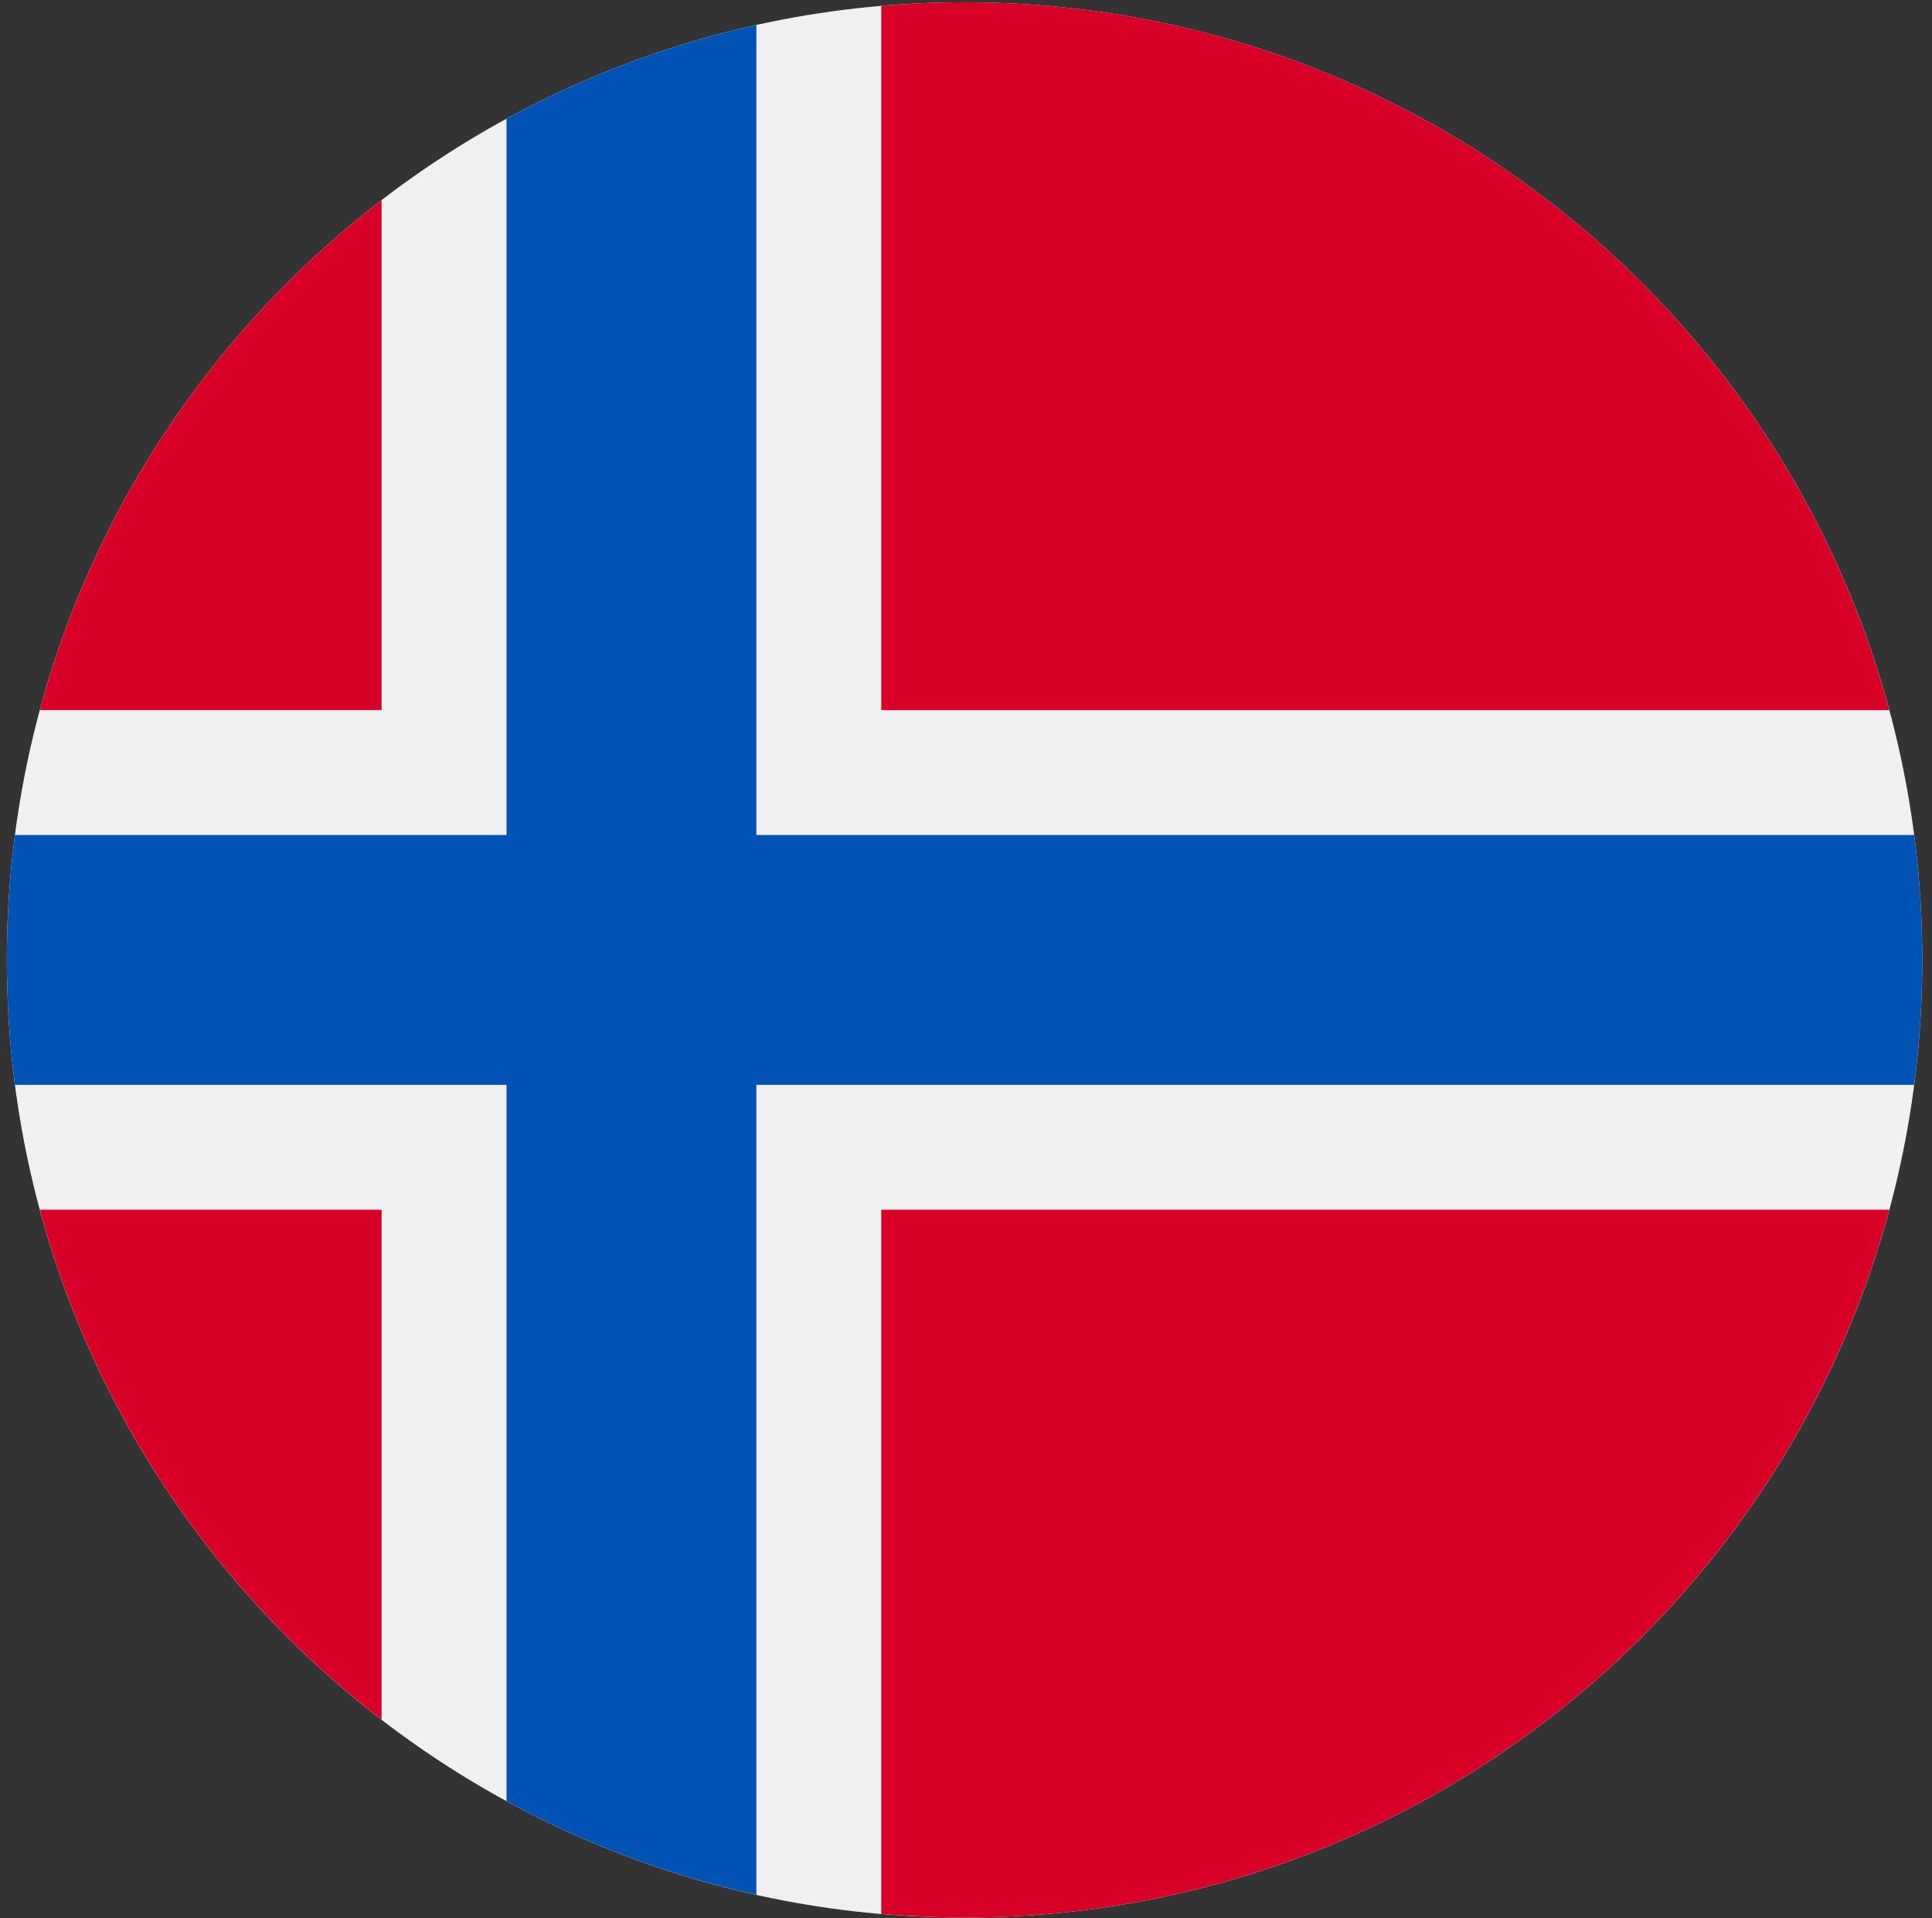
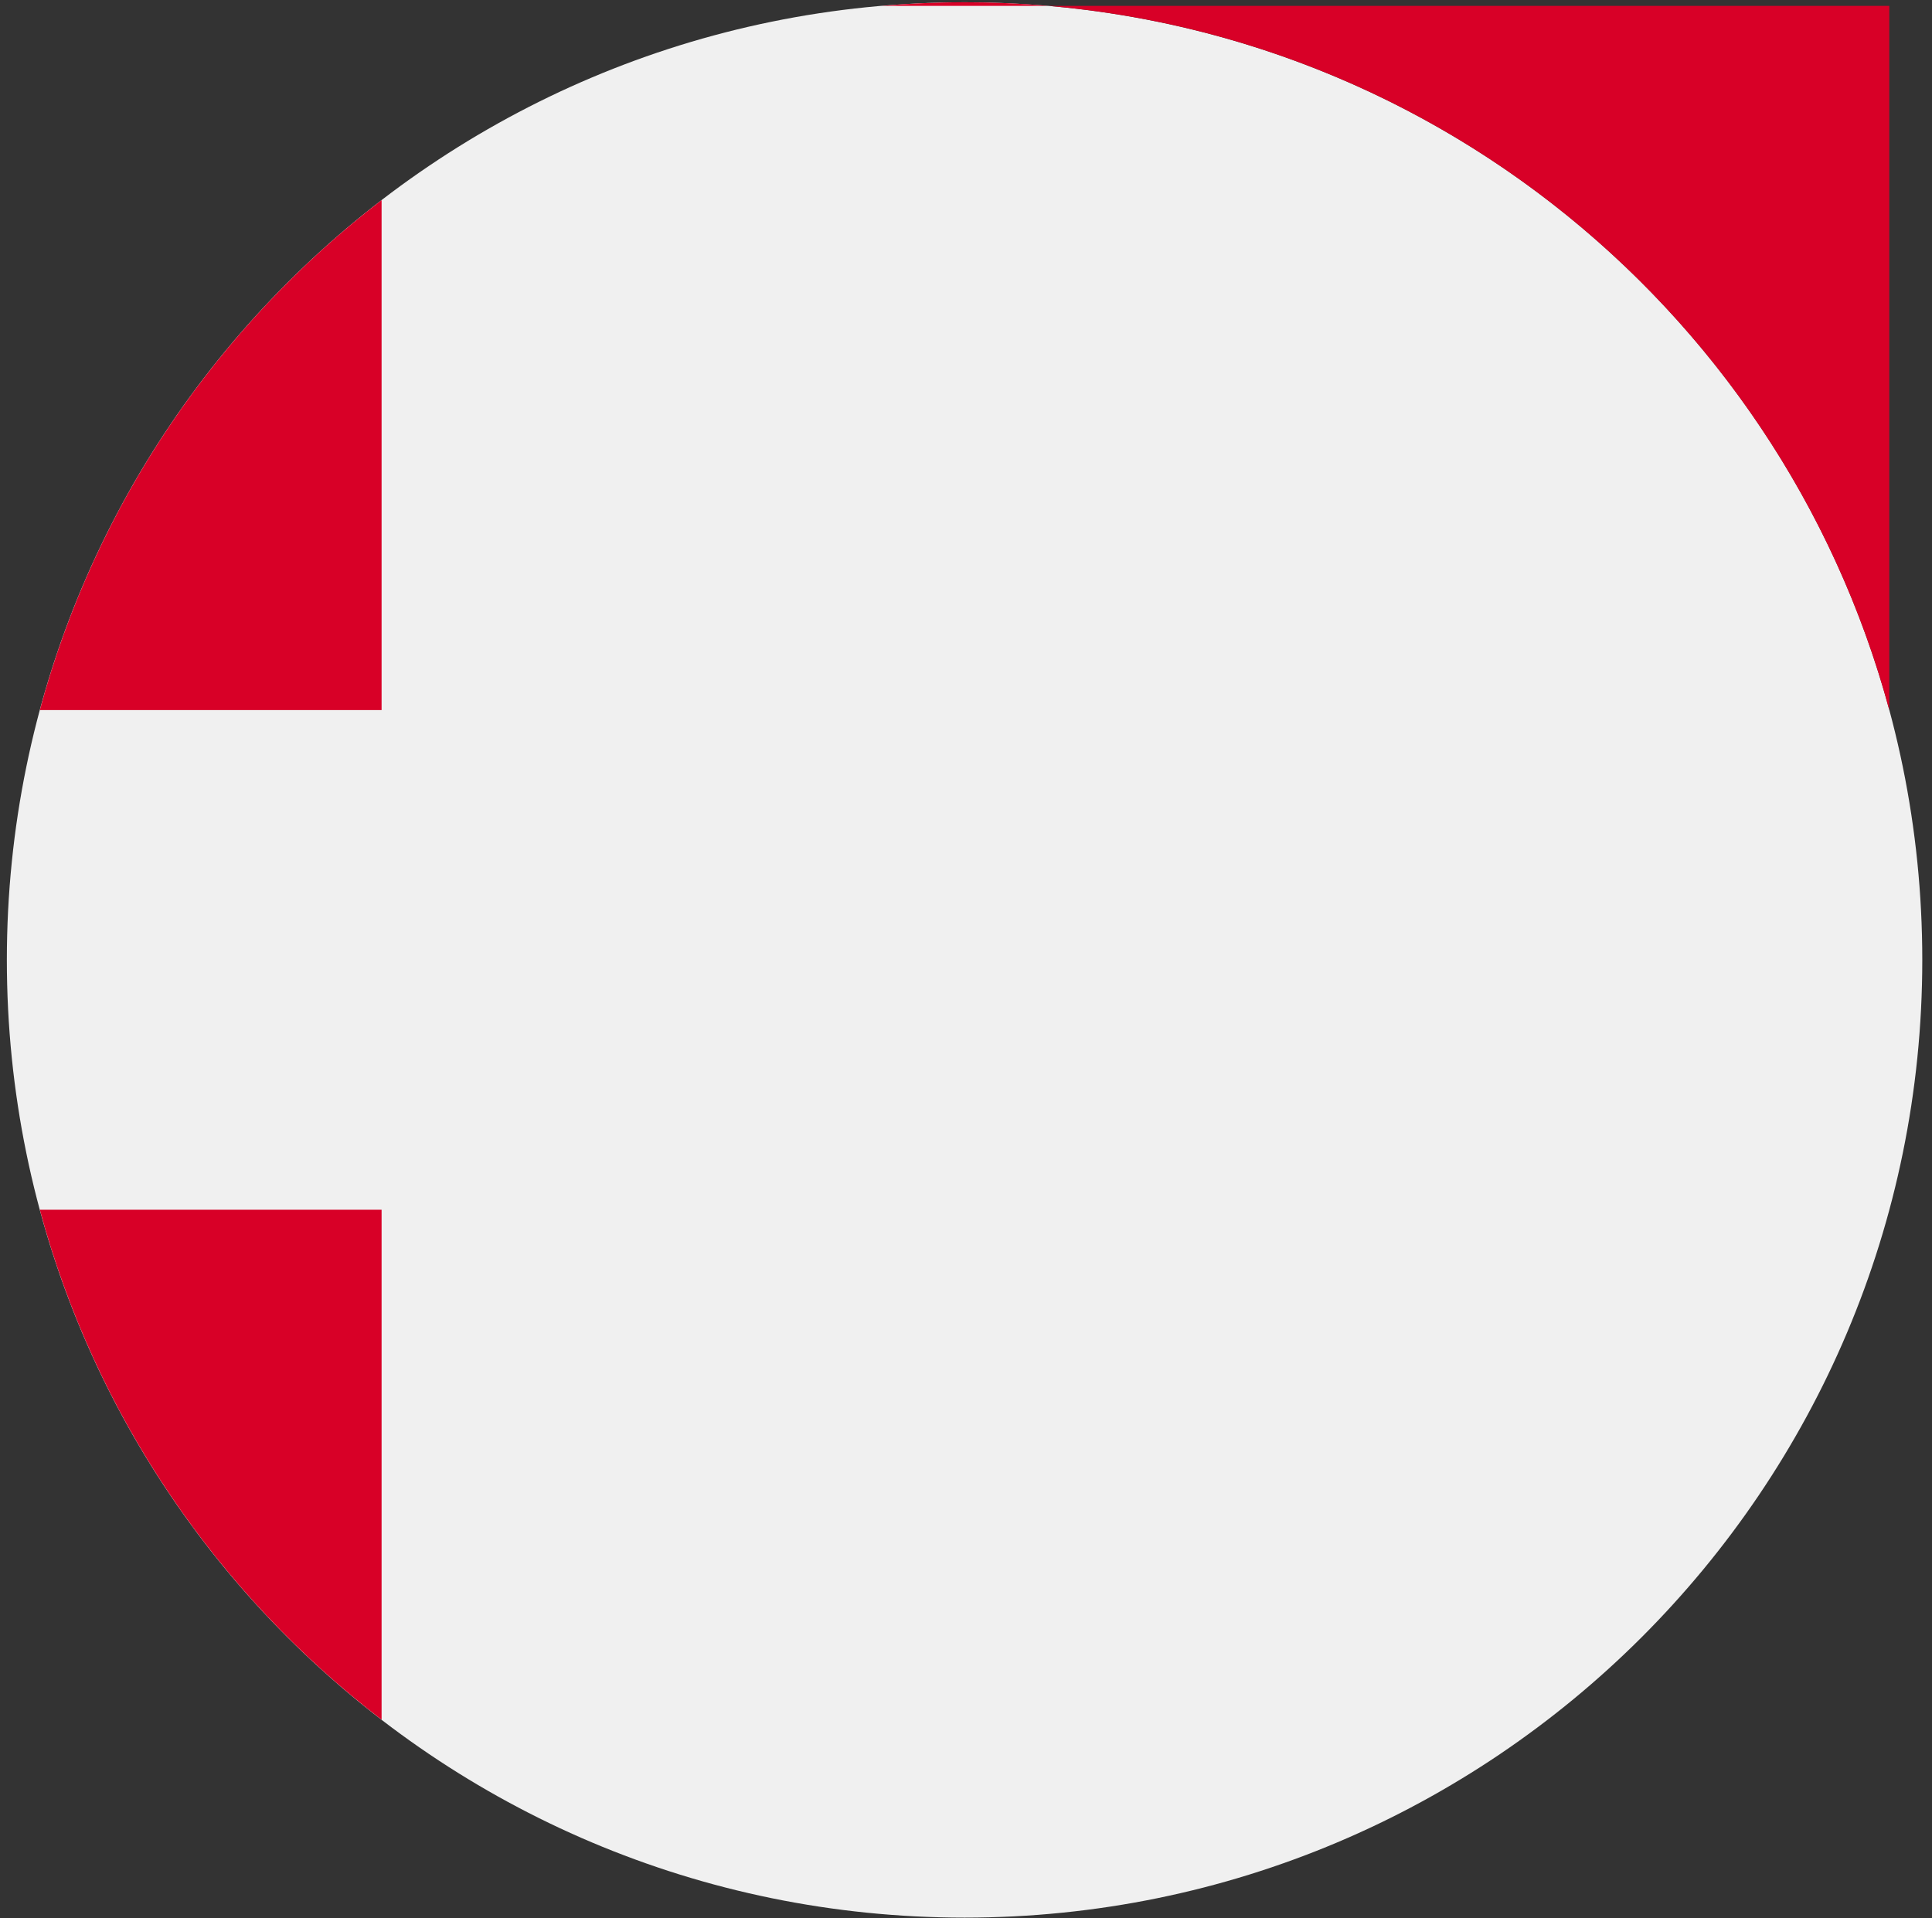
<svg xmlns="http://www.w3.org/2000/svg" width="141" height="140" viewBox="0 0 141 140" fill="none">
  <rect x="0" y="0" width="141" height="140" fill="#333333" stroke="none" />
  <g clip-path="url(#clip0_6564_12826)">
    <path d="M70.395 139.957C108.997 139.957 140.291 108.664 140.291 70.062C140.291 31.459 108.997 0.166 70.395 0.166C31.793 0.166 0.5 31.459 0.5 70.062C0.5 108.664 31.793 139.957 70.395 139.957Z" fill="#F0F0F0" />
    <path d="M2.907 88.293C6.951 103.298 15.864 116.304 27.849 125.513V88.293H2.907Z" fill="#D80027" />
-     <path d="M64.317 139.689C66.32 139.861 68.347 139.955 70.395 139.955C102.689 139.955 129.862 118.052 137.883 88.293H64.317V139.689Z" fill="#D80027" />
-     <path d="M137.883 51.826C129.862 22.067 102.689 0.164 70.395 0.164C68.347 0.164 66.32 0.257 64.317 0.43V51.826H137.883Z" fill="#D80027" />
+     <path d="M137.883 51.826C129.862 22.067 102.689 0.164 70.395 0.164C68.347 0.164 66.32 0.257 64.317 0.43H137.883Z" fill="#D80027" />
    <path d="M27.849 14.605C15.864 23.815 6.951 36.82 2.907 51.825H27.849V14.605Z" fill="#D80027" />
-     <path d="M139.699 60.944H55.201H55.2V1.826C48.741 3.258 42.617 5.58 36.967 8.663V60.943V60.943H1.091C0.702 63.928 0.5 66.971 0.5 70.06C0.5 73.15 0.702 76.193 1.091 79.177H36.967H36.967V131.457C42.617 134.54 48.741 136.862 55.2 138.294V79.178V79.177H139.699C140.088 76.193 140.291 73.15 140.291 70.06C140.291 66.971 140.088 63.928 139.699 60.944V60.944Z" fill="#0052B4" />
  </g>
  <defs>
    <clipPath id="clip0_6564_12826">
      <rect width="139.791" height="139.791" fill="white" transform="translate(0.499 0.166)" />
    </clipPath>
  </defs>
</svg>